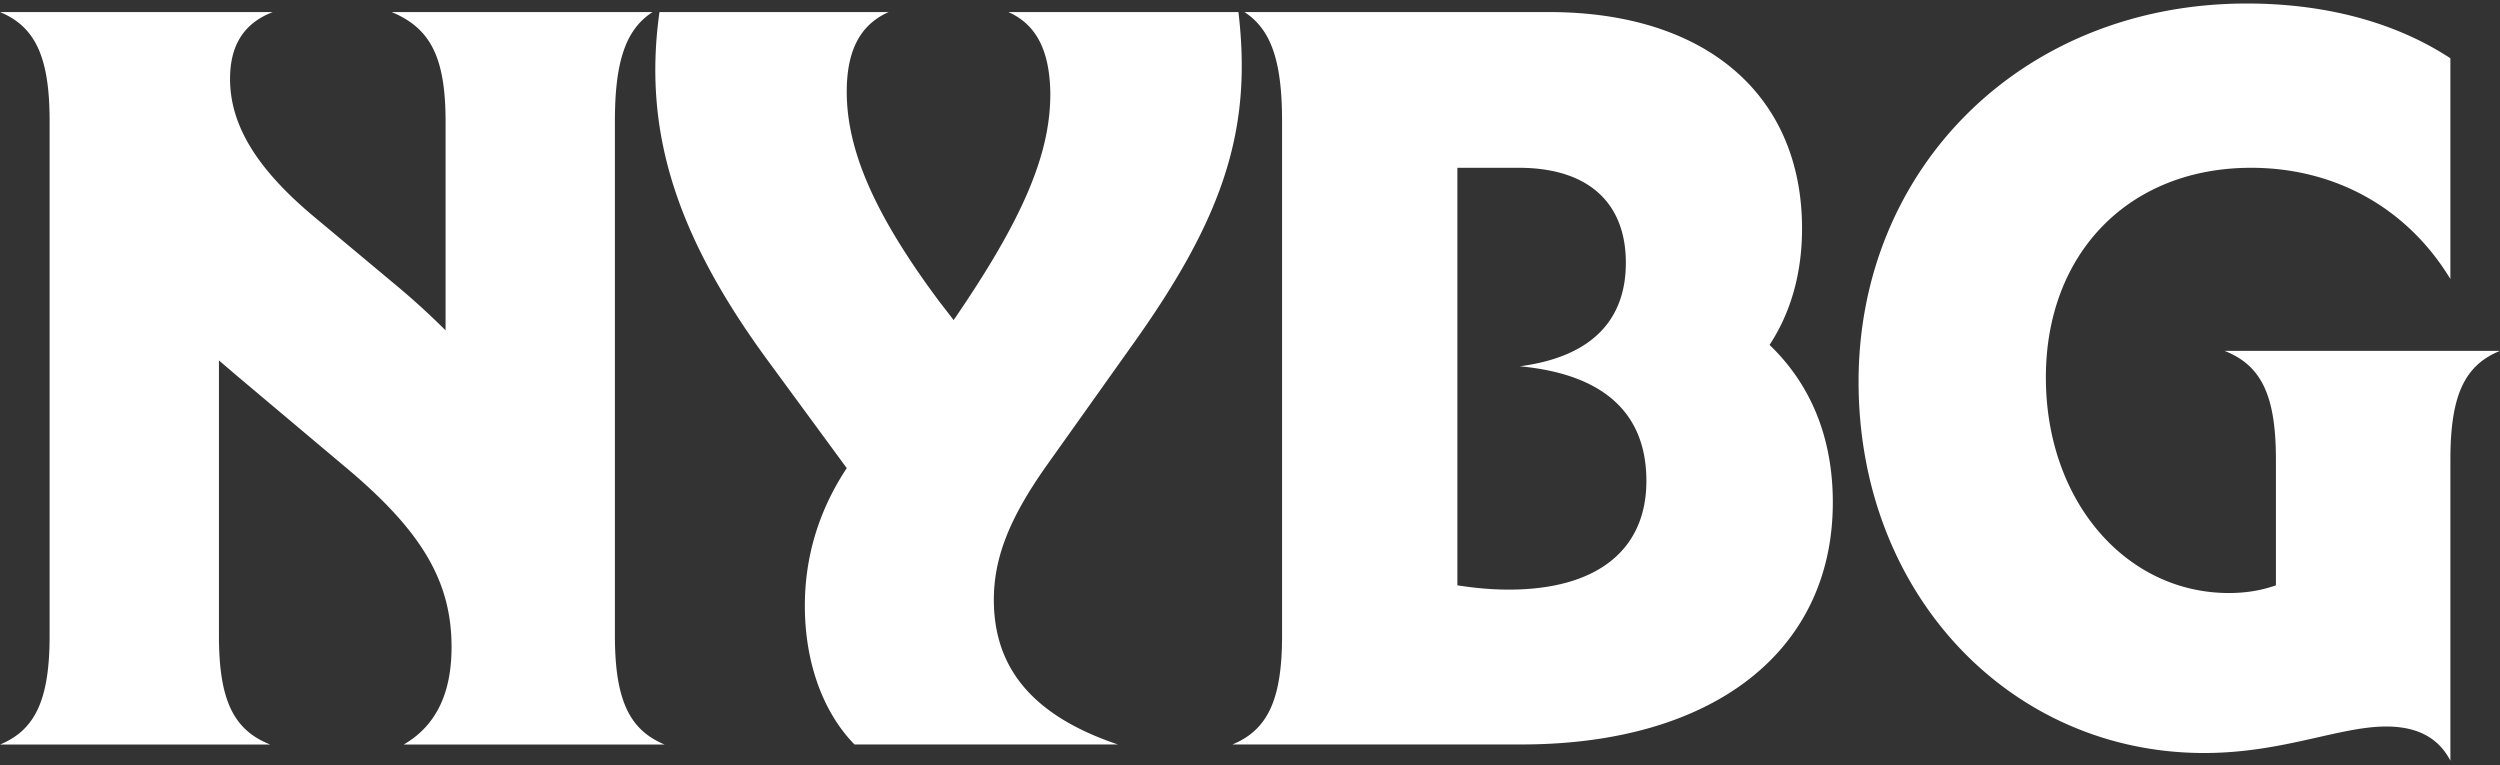
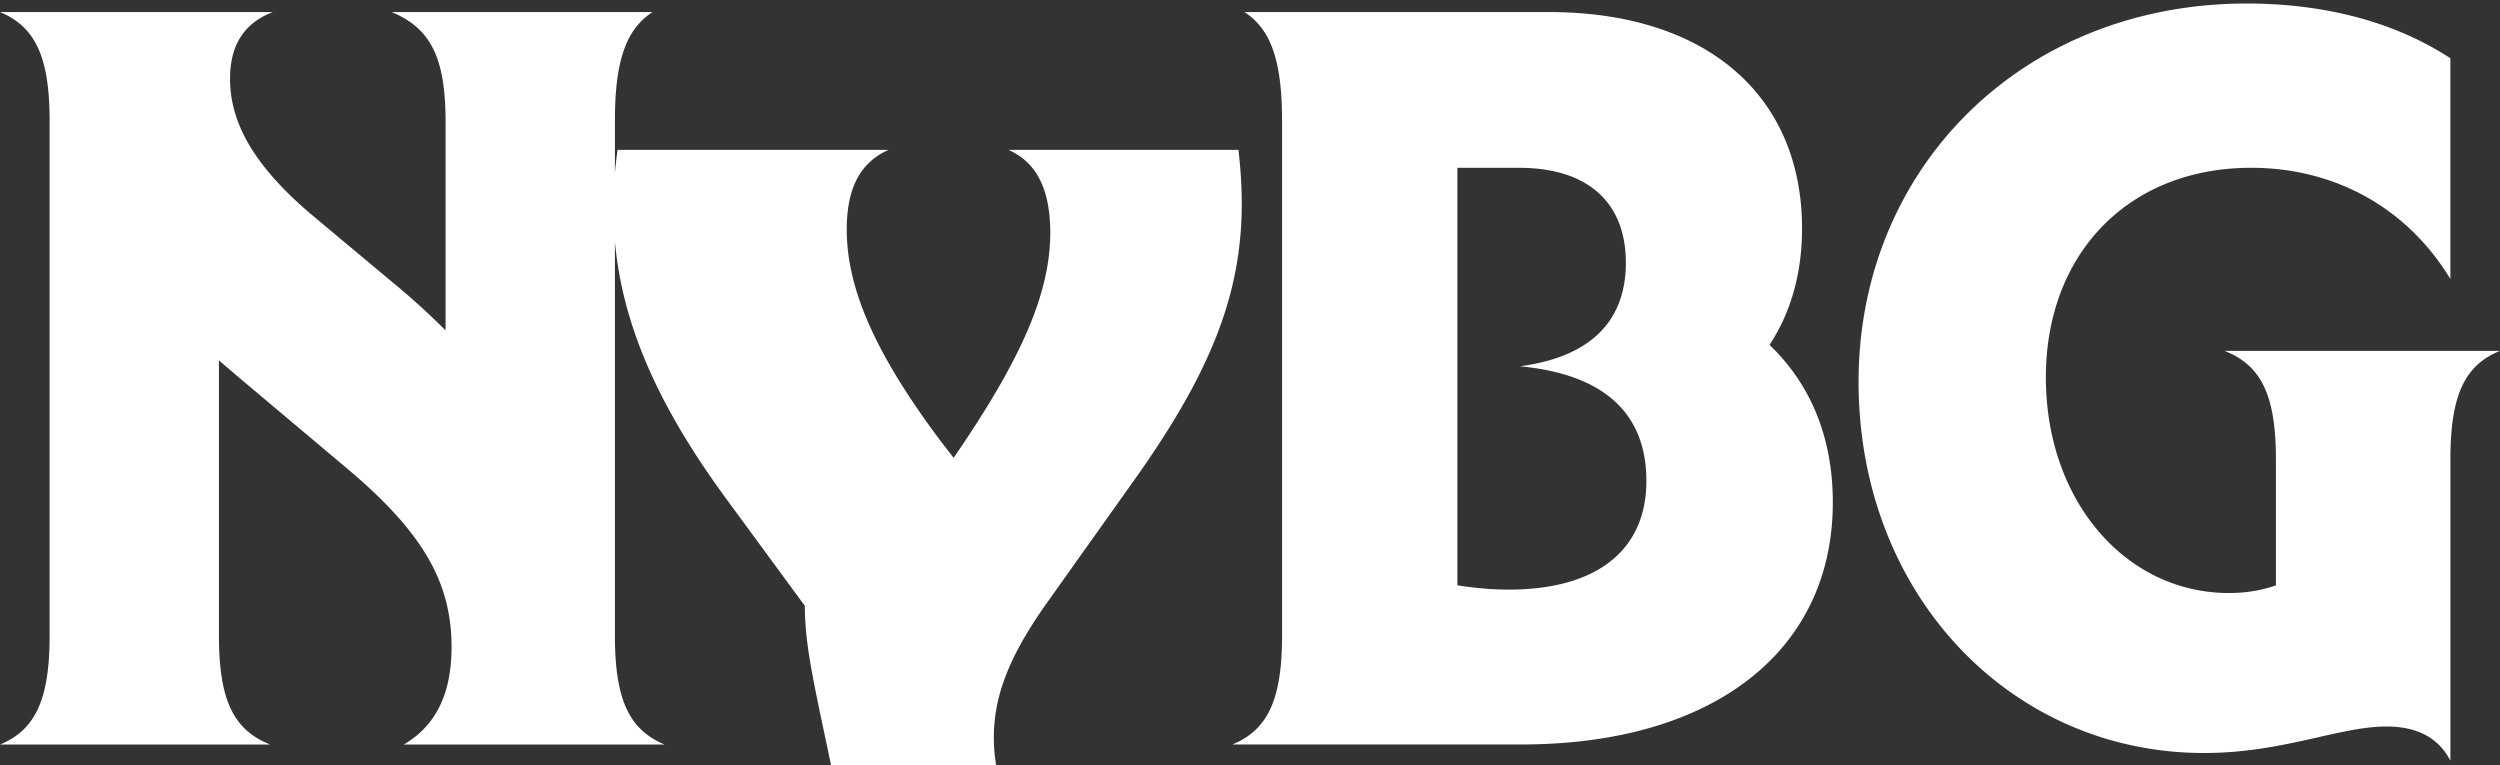
<svg xmlns="http://www.w3.org/2000/svg" width="196" height="60" fill="none">
  <rect width="100%" height="100%" fill="#333333" stroke="none" />
-   <path fill="#fff" d="M52.098 58.373h-20.45c2.547-1.476 3.754-4.026 3.754-7.648 0-5.165-2.346-9.123-8.38-14.154l-8.45-7.11-1.407-1.206v21.598c0 5.03 1.14 7.38 4.023 8.52H0c2.749-1.14 3.889-3.488 3.889-8.52V9.466c0-5.03-1.14-7.38-3.889-8.52h21.389c-2.28.873-3.353 2.617-3.353 5.233 0 3.622 2.079 7.043 6.571 10.8l6.102 5.098a60.08 60.08 0 0 1 4.224 3.822V9.534c0-4.964-1.14-7.311-4.224-8.586h20.45c-2.078 1.342-2.95 3.824-2.95 8.52v40.38c0 5.03 1.14 7.378 3.889 8.52v.006ZM63.1 47.5c0-3.825 1.072-7.447 3.285-10.8l-6.303-8.587c-7.241-9.927-9.655-18.043-8.38-27.166H69.67c-2.28 1.006-3.285 3.086-3.285 6.238 0 4.561 2.146 9.593 7.241 16.434l1.14 1.476c5.431-7.915 7.644-13.08 7.577-17.91-.067-3.085-1.006-5.232-3.286-6.238h18.037c1.073 9.122-1.073 15.965-8.314 26.094l-6.772 9.524c-2.883 4.093-4.09 7.178-4.09 10.465 0 5.432 3.15 9.123 9.722 11.335H66.99C64.442 55.75 63.1 51.793 63.1 47.5Zm37.413-38.034c0-4.695-.871-7.177-2.95-8.52h23.87c12.404 0 19.847 6.575 19.847 16.971 0 3.488-.872 6.574-2.548 9.123 3.218 3.085 4.961 7.245 4.961 12.343 0 11.671-9.387 18.982-24.406 18.982H96.626c2.748-1.14 3.888-3.488 3.888-8.519V9.466h-.001Zm17.769 36.76c6.906 0 10.795-3.087 10.795-8.52 0-5.434-3.487-8.386-9.924-8.989 5.632-.737 8.314-3.622 8.314-8.116 0-4.763-3.017-7.446-8.381-7.446h-4.827v32.734c1.274.2 2.615.336 4.023.336Zm68.799 10.732c-3.687 0-8.113 2.078-14.281 2.078-15.153 0-27.088-12.41-27.088-29.112 0-16.702 12.799-29.648 30.44-29.648 6.169 0 11.667 1.476 15.958 4.293v17.306c-3.419-5.634-9.119-8.72-15.622-8.72-9.589 0-16.092 6.708-16.092 16.434 0 9.727 6.302 16.904 14.348 16.904 1.341 0 2.548-.2 3.688-.604v-9.86c0-5.032-1.14-7.38-4.023-8.52H196c-2.816 1.14-3.889 3.555-3.889 8.52v23.61c-.939-1.81-2.615-2.681-5.029-2.681h-.001Z" />
+   <path fill="#fff" d="M52.098 58.373h-20.45c2.547-1.476 3.754-4.026 3.754-7.648 0-5.165-2.346-9.123-8.38-14.154l-8.45-7.11-1.407-1.206v21.598c0 5.03 1.14 7.38 4.023 8.52H0c2.749-1.14 3.889-3.488 3.889-8.52V9.466c0-5.03-1.14-7.38-3.889-8.52h21.389c-2.28.873-3.353 2.617-3.353 5.233 0 3.622 2.079 7.043 6.571 10.8l6.102 5.098a60.08 60.08 0 0 1 4.224 3.822V9.534c0-4.964-1.14-7.311-4.224-8.586h20.45c-2.078 1.342-2.95 3.824-2.95 8.52v40.38c0 5.03 1.14 7.378 3.889 8.52v.006ZM63.1 47.5l-6.303-8.587c-7.241-9.927-9.655-18.043-8.38-27.166H69.67c-2.28 1.006-3.285 3.086-3.285 6.238 0 4.561 2.146 9.593 7.241 16.434l1.14 1.476c5.431-7.915 7.644-13.08 7.577-17.91-.067-3.085-1.006-5.232-3.286-6.238h18.037c1.073 9.122-1.073 15.965-8.314 26.094l-6.772 9.524c-2.883 4.093-4.09 7.178-4.09 10.465 0 5.432 3.15 9.123 9.722 11.335H66.99C64.442 55.75 63.1 51.793 63.1 47.5Zm37.413-38.034c0-4.695-.871-7.177-2.95-8.52h23.87c12.404 0 19.847 6.575 19.847 16.971 0 3.488-.872 6.574-2.548 9.123 3.218 3.085 4.961 7.245 4.961 12.343 0 11.671-9.387 18.982-24.406 18.982H96.626c2.748-1.14 3.888-3.488 3.888-8.519V9.466h-.001Zm17.769 36.76c6.906 0 10.795-3.087 10.795-8.52 0-5.434-3.487-8.386-9.924-8.989 5.632-.737 8.314-3.622 8.314-8.116 0-4.763-3.017-7.446-8.381-7.446h-4.827v32.734c1.274.2 2.615.336 4.023.336Zm68.799 10.732c-3.687 0-8.113 2.078-14.281 2.078-15.153 0-27.088-12.41-27.088-29.112 0-16.702 12.799-29.648 30.44-29.648 6.169 0 11.667 1.476 15.958 4.293v17.306c-3.419-5.634-9.119-8.72-15.622-8.72-9.589 0-16.092 6.708-16.092 16.434 0 9.727 6.302 16.904 14.348 16.904 1.341 0 2.548-.2 3.688-.604v-9.86c0-5.032-1.14-7.38-4.023-8.52H196c-2.816 1.14-3.889 3.555-3.889 8.52v23.61c-.939-1.81-2.615-2.681-5.029-2.681h-.001Z" />
</svg>